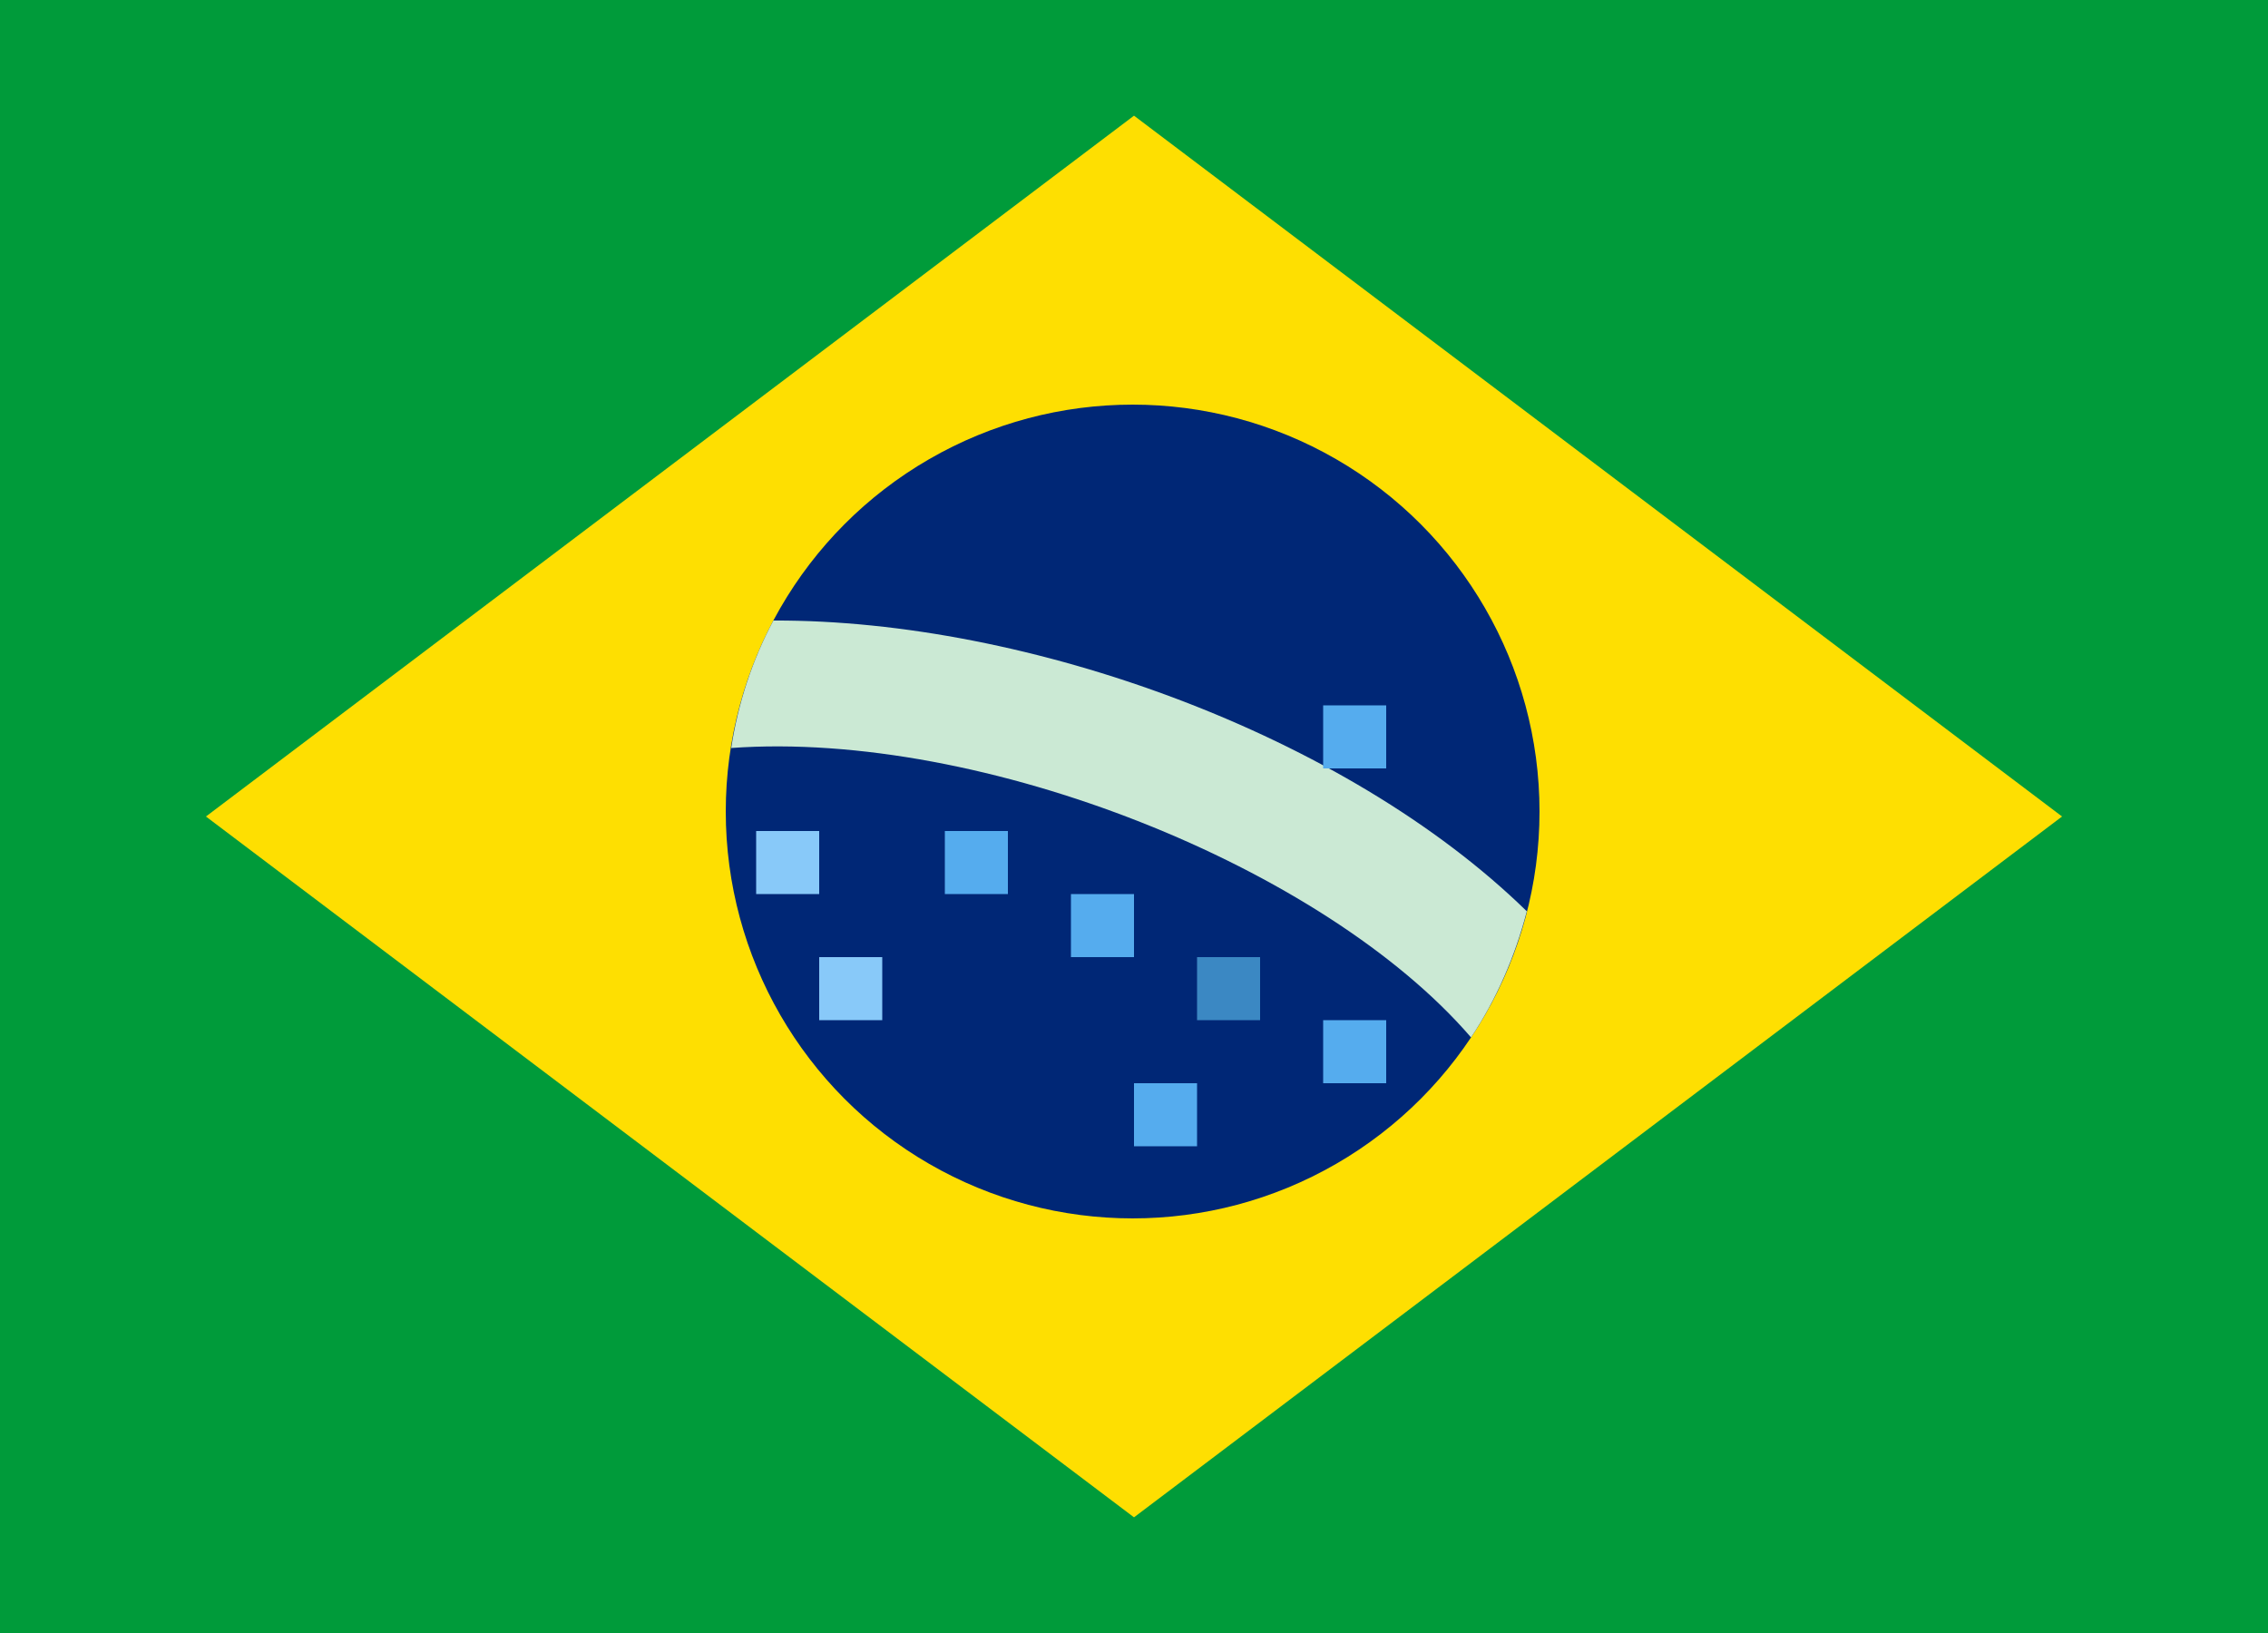
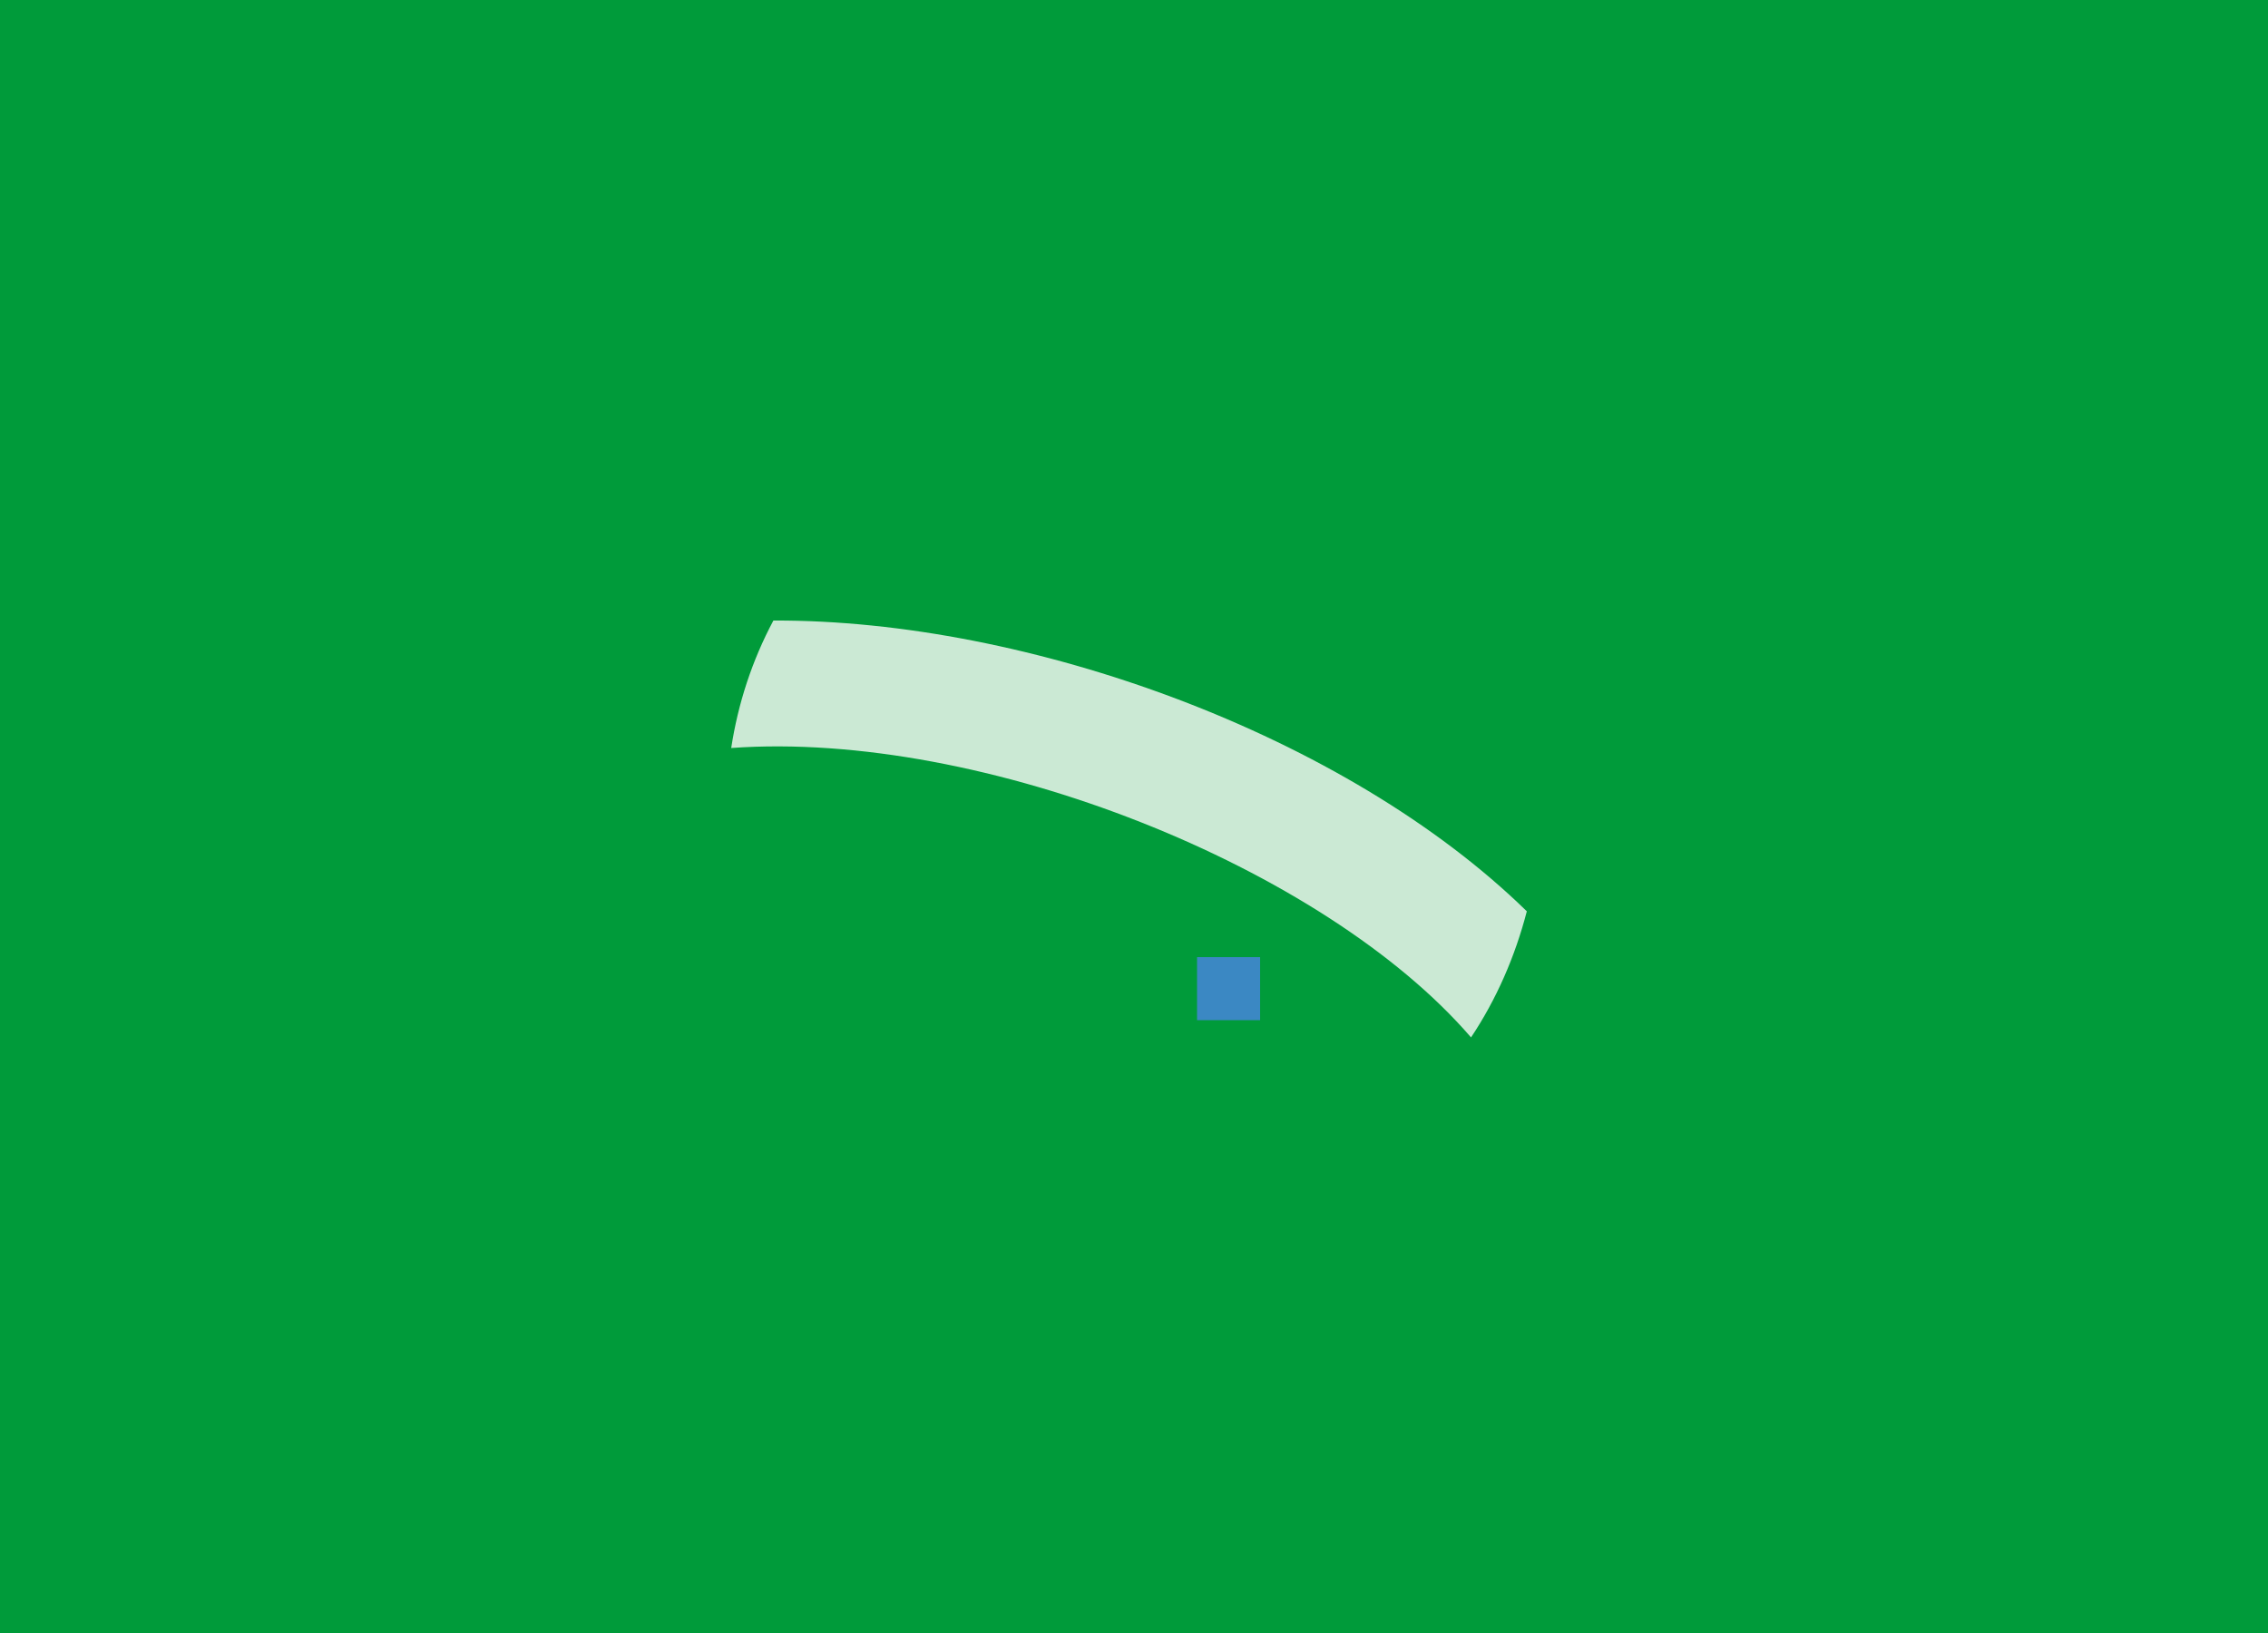
<svg xmlns="http://www.w3.org/2000/svg" version="1.1" viewBox="0 0 50 36">
  <defs>
    <style>
      .cls-1 {
        fill: #002776;
      }

      .cls-2 {
        fill: #3b88c3;
      }

      .cls-3 {
        fill: #009b3a;
      }

      .cls-4 {
        fill: #88c9f9;
      }

      .cls-5 {
        fill: #cbe9d4;
      }

      .cls-6 {
        fill: #fedf01;
      }

      .cls-7 {
        fill: #55acee;
      }
    </style>
  </defs>
  <g>
    <g id="Capa_1">
      <rect class="cls-3" y="-.06" width="50" height="36.11" />
      <g>
        <path class="cls-3" d="M50,30.5c0,3.07-2.49,5.56-5.56,5.56H5.56c-3.07,0-5.56-2.49-5.56-5.56V5.5C0,2.43,2.49-.06,5.56-.06h38.89c3.07,0,5.56,2.49,5.56,5.56v25Z" />
-         <path class="cls-6" d="M45.46,18l-20.46,15.45L4.54,18,25,2.55l20.46,15.45Z" />
-         <circle class="cls-1" cx="24.97" cy="17.89" r="8.97" />
        <path class="cls-5" d="M17.05,13.68c-.47.88-.78,1.83-.93,2.81,5.55-.4,13.08,2.63,16.31,6.38.56-.84.97-1.78,1.23-2.78-3.99-3.9-11-6.43-16.6-6.41h0Z" />
-         <path class="cls-4" d="M16.67,18.32h1.39v1.39h-1.39v-1.39ZM18.06,21.1h1.39v1.39h-1.39v-1.39Z" />
-         <path class="cls-7" d="M20.83,18.32h1.39v1.39h-1.39v-1.39ZM23.61,19.71h1.39v1.39h-1.39v-1.39ZM29.17,22.49h1.39v1.39h-1.39v-1.39ZM25,23.88h1.39v1.39h-1.39v-1.39ZM29.17,15.55h1.39v1.39h-1.39v-1.39Z" />
        <path class="cls-2" d="M26.39,21.1h1.39v1.39h-1.39v-1.39Z" />
      </g>
    </g>
  </g>
</svg>